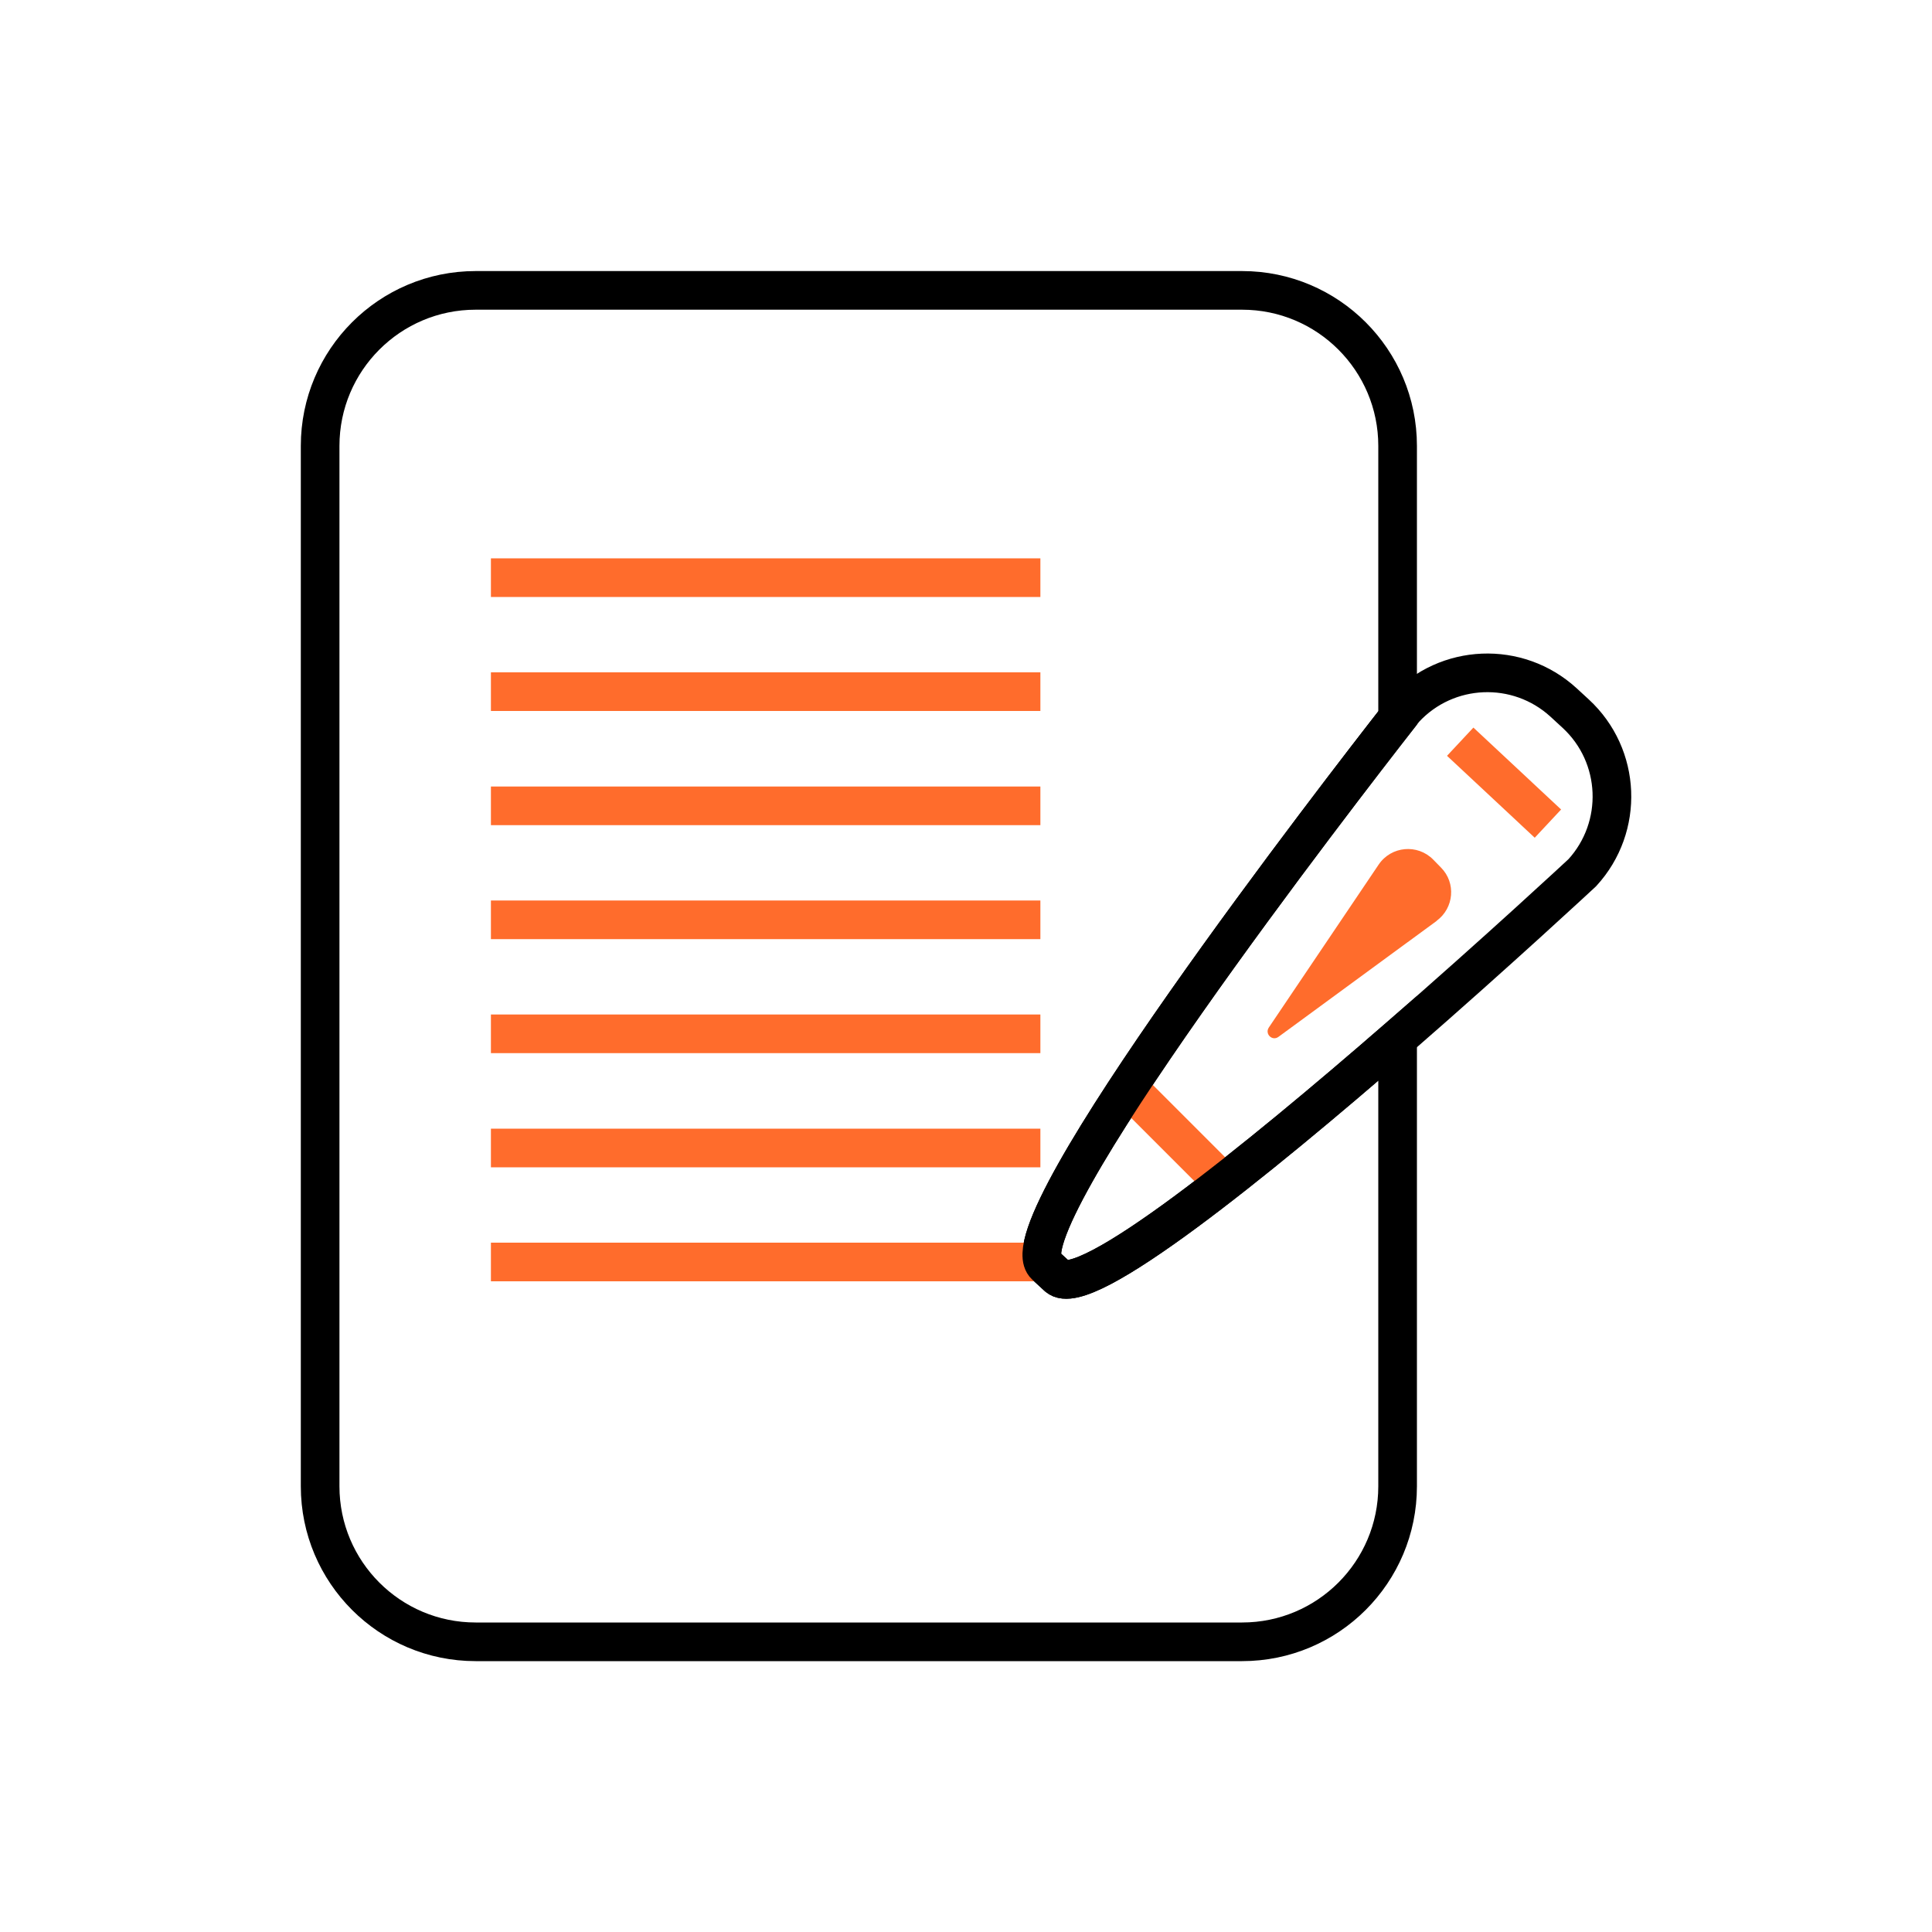
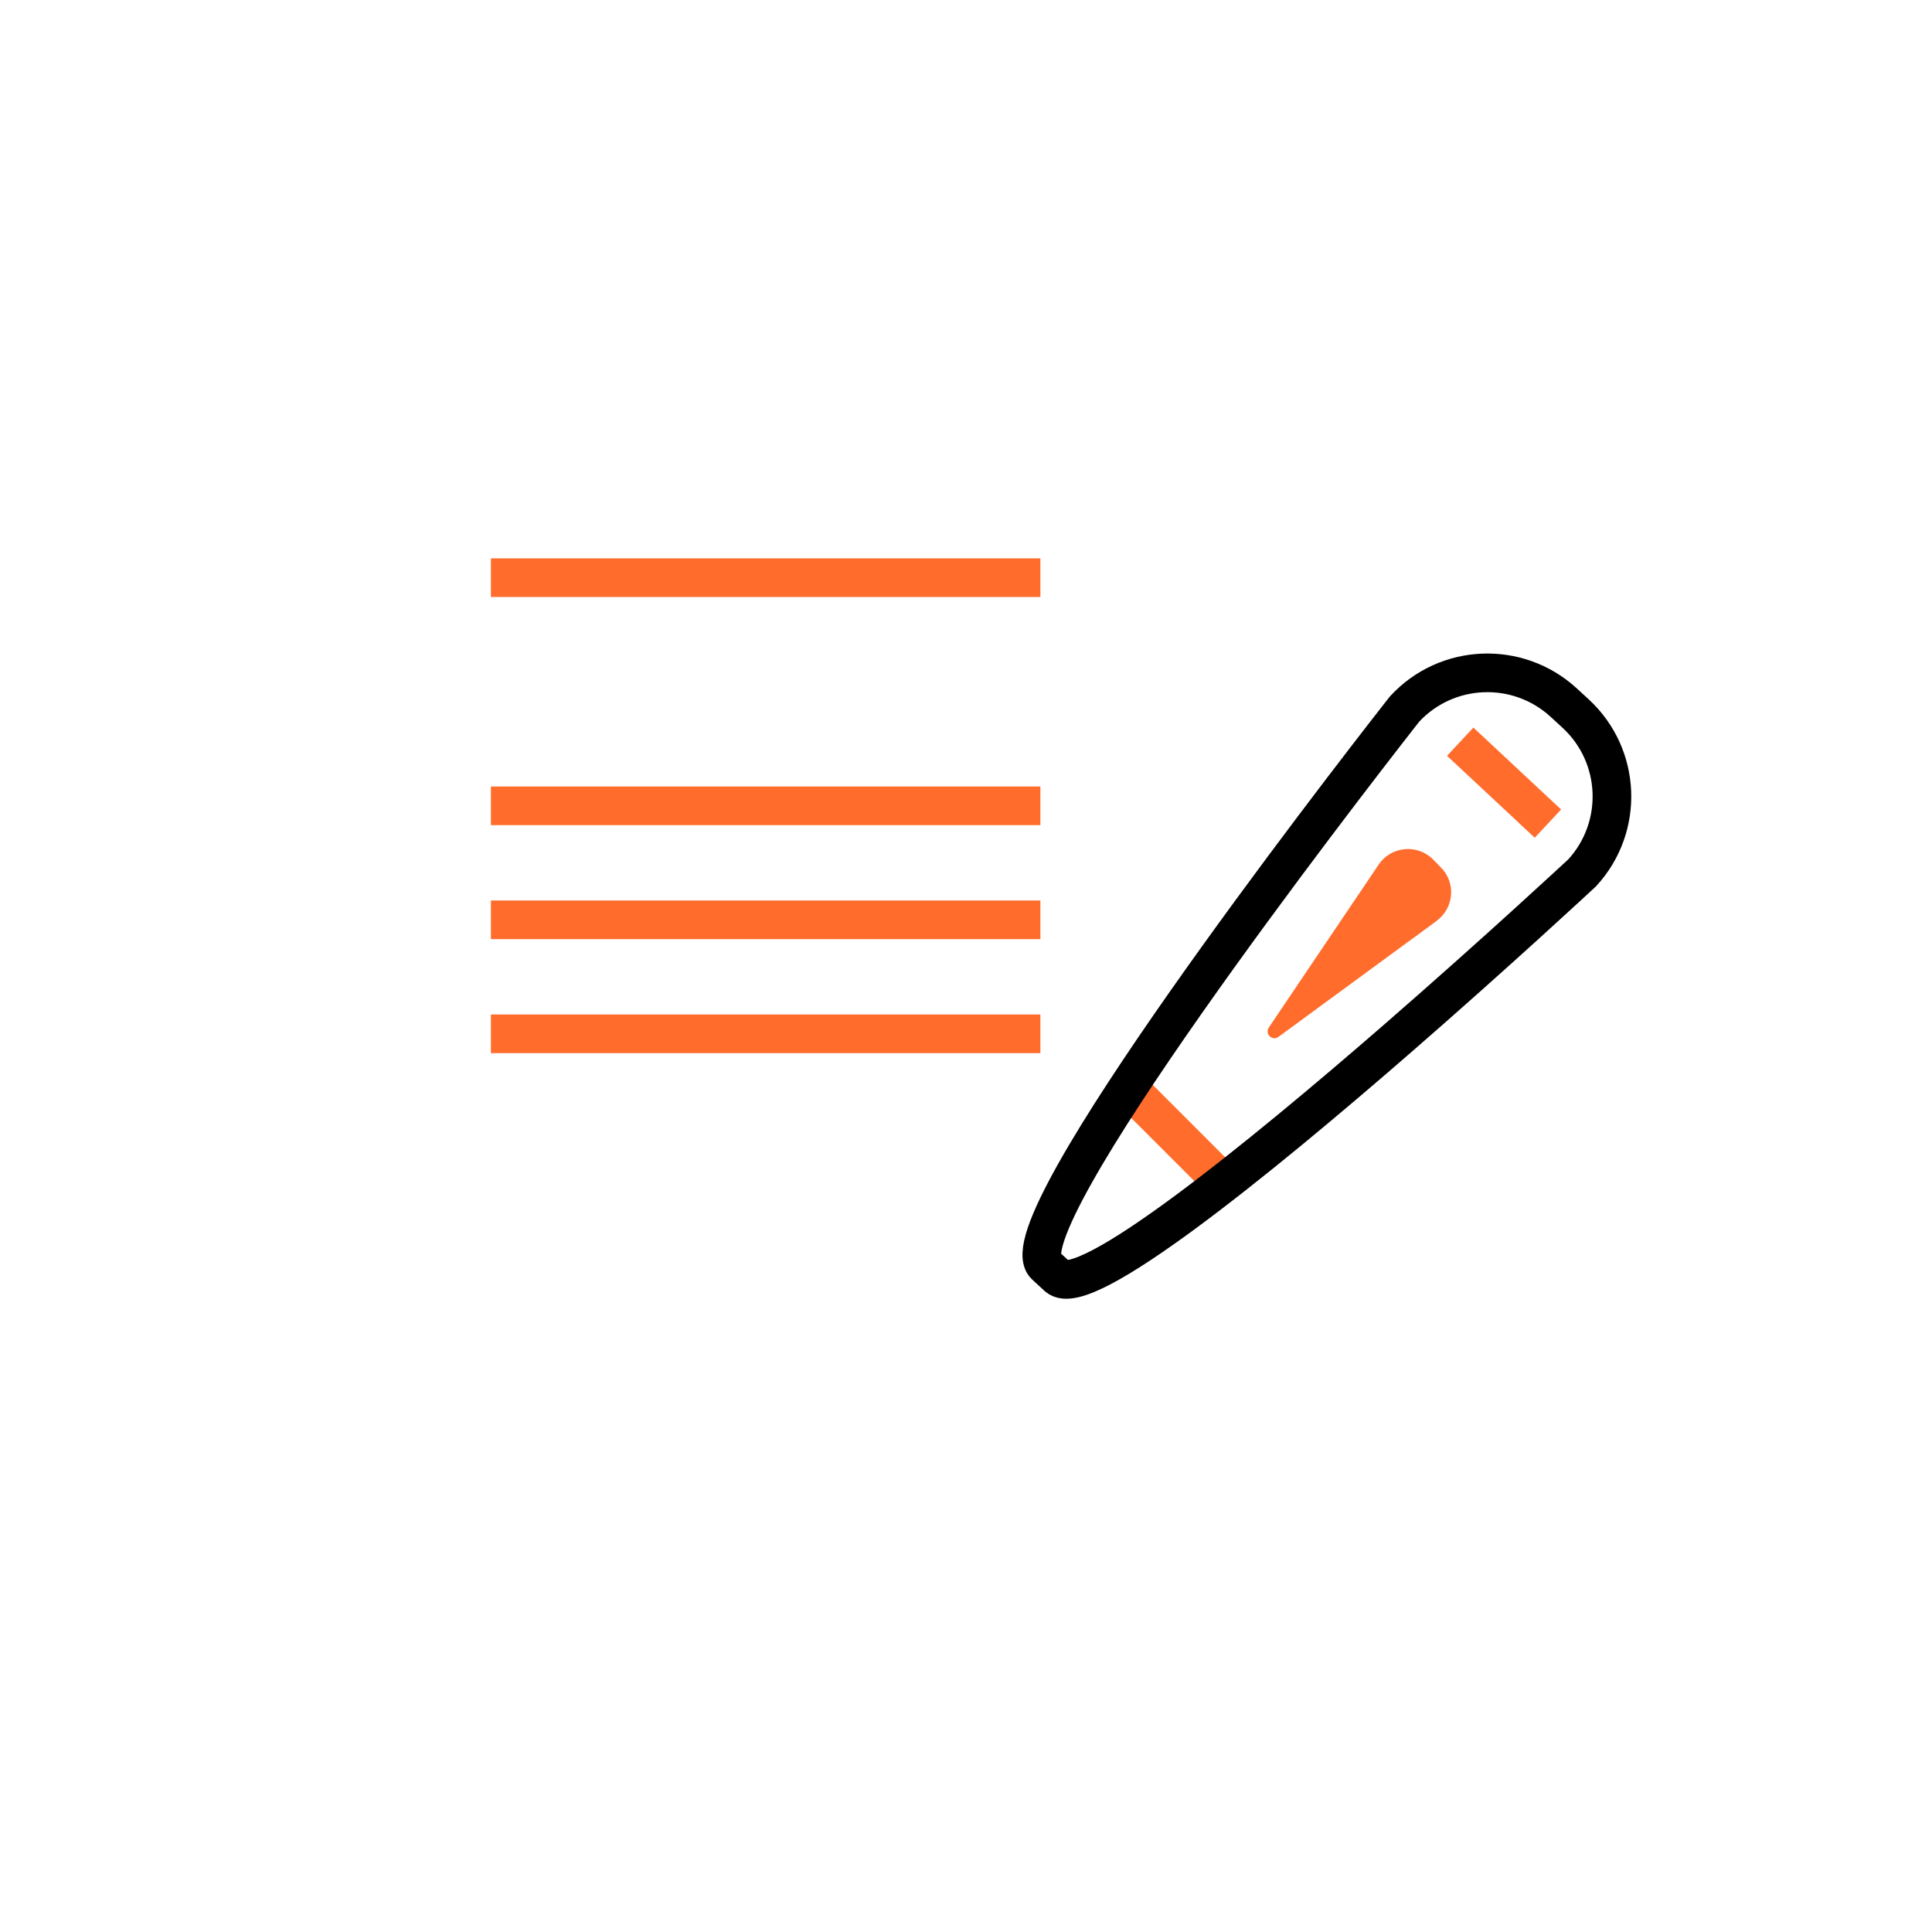
<svg xmlns="http://www.w3.org/2000/svg" id="notes" viewBox="0 0 100 100">
-   <path d="m72.34,23.08v14.08c-2.75,3.52-20.42,26.33-18.23,28.34l.63.58c1.37,1.26,10.34-6.02,17.6-12.33v23.18c0,4.44-3.6,8.05-8.05,8.05H24.62c-4.45,0-8.05-3.61-8.05-8.05V23.08c0-4.44,3.6-8.05,8.05-8.05h39.67c4.45,0,8.05,3.61,8.05,8.05Z" fill="none" fill-rule="evenodd" stroke="#000" stroke-miterlimit="10" stroke-width="2" />
  <line x1="25.41" y1="29.9" x2="53.85" y2="29.9" fill="none" stroke="#ff6c2c" stroke-miterlimit="10" stroke-width="2" />
-   <line x1="25.41" y1="35.8" x2="53.85" y2="35.8" fill="none" stroke="#ff6c2c" stroke-miterlimit="10" stroke-width="2" />
  <line x1="25.41" y1="41.71" x2="53.85" y2="41.71" fill="none" stroke="#ff6c2c" stroke-miterlimit="10" stroke-width="2" />
  <line x1="25.41" y1="47.61" x2="53.85" y2="47.61" fill="none" stroke="#ff6c2c" stroke-miterlimit="10" stroke-width="2" />
  <line x1="25.41" y1="53.51" x2="53.85" y2="53.51" fill="none" stroke="#ff6c2c" stroke-miterlimit="10" stroke-width="2" />
-   <line x1="25.41" y1="59.42" x2="53.85" y2="59.42" fill="none" stroke="#ff6c2c" stroke-miterlimit="10" stroke-width="2" />
-   <line x1="25.41" y1="65.32" x2="53.85" y2="65.32" fill="none" stroke="#ff6c2c" stroke-miterlimit="10" stroke-width="2" />
  <line x1="58.84" y1="56.74" x2="62.75" y2="60.65" fill="none" stroke="#ff6c2c" stroke-miterlimit="10" stroke-width="2" />
  <path d="m81.56,36.94l-.63-.58c-2.37-2.17-6.05-2.02-8.23.34,0,0-.13.16-.36.46-2.75,3.52-20.42,26.33-18.23,28.34l.63.58c1.37,1.26,10.34-6.02,17.6-12.33,5.22-4.54,9.56-8.58,9.56-8.58,2.17-2.37,2.02-6.05-.34-8.23Z" fill="none" stroke="#000" stroke-miterlimit="10" stroke-width="2" />
  <line x1="75.58" y1="38.39" x2="80.12" y2="42.63" fill="#ff6c2c" stroke="#ff6c2c" stroke-miterlimit="10" stroke-width="2" />
  <path d="m74.37,47.66l-8.2,6.01c-.32.23-.71-.15-.5-.48l5.69-8.44c.65-.96,2.01-1.08,2.82-.26l.41.42c.78.79.67,2.09-.23,2.75Z" fill="#ff6c2c" />
</svg>